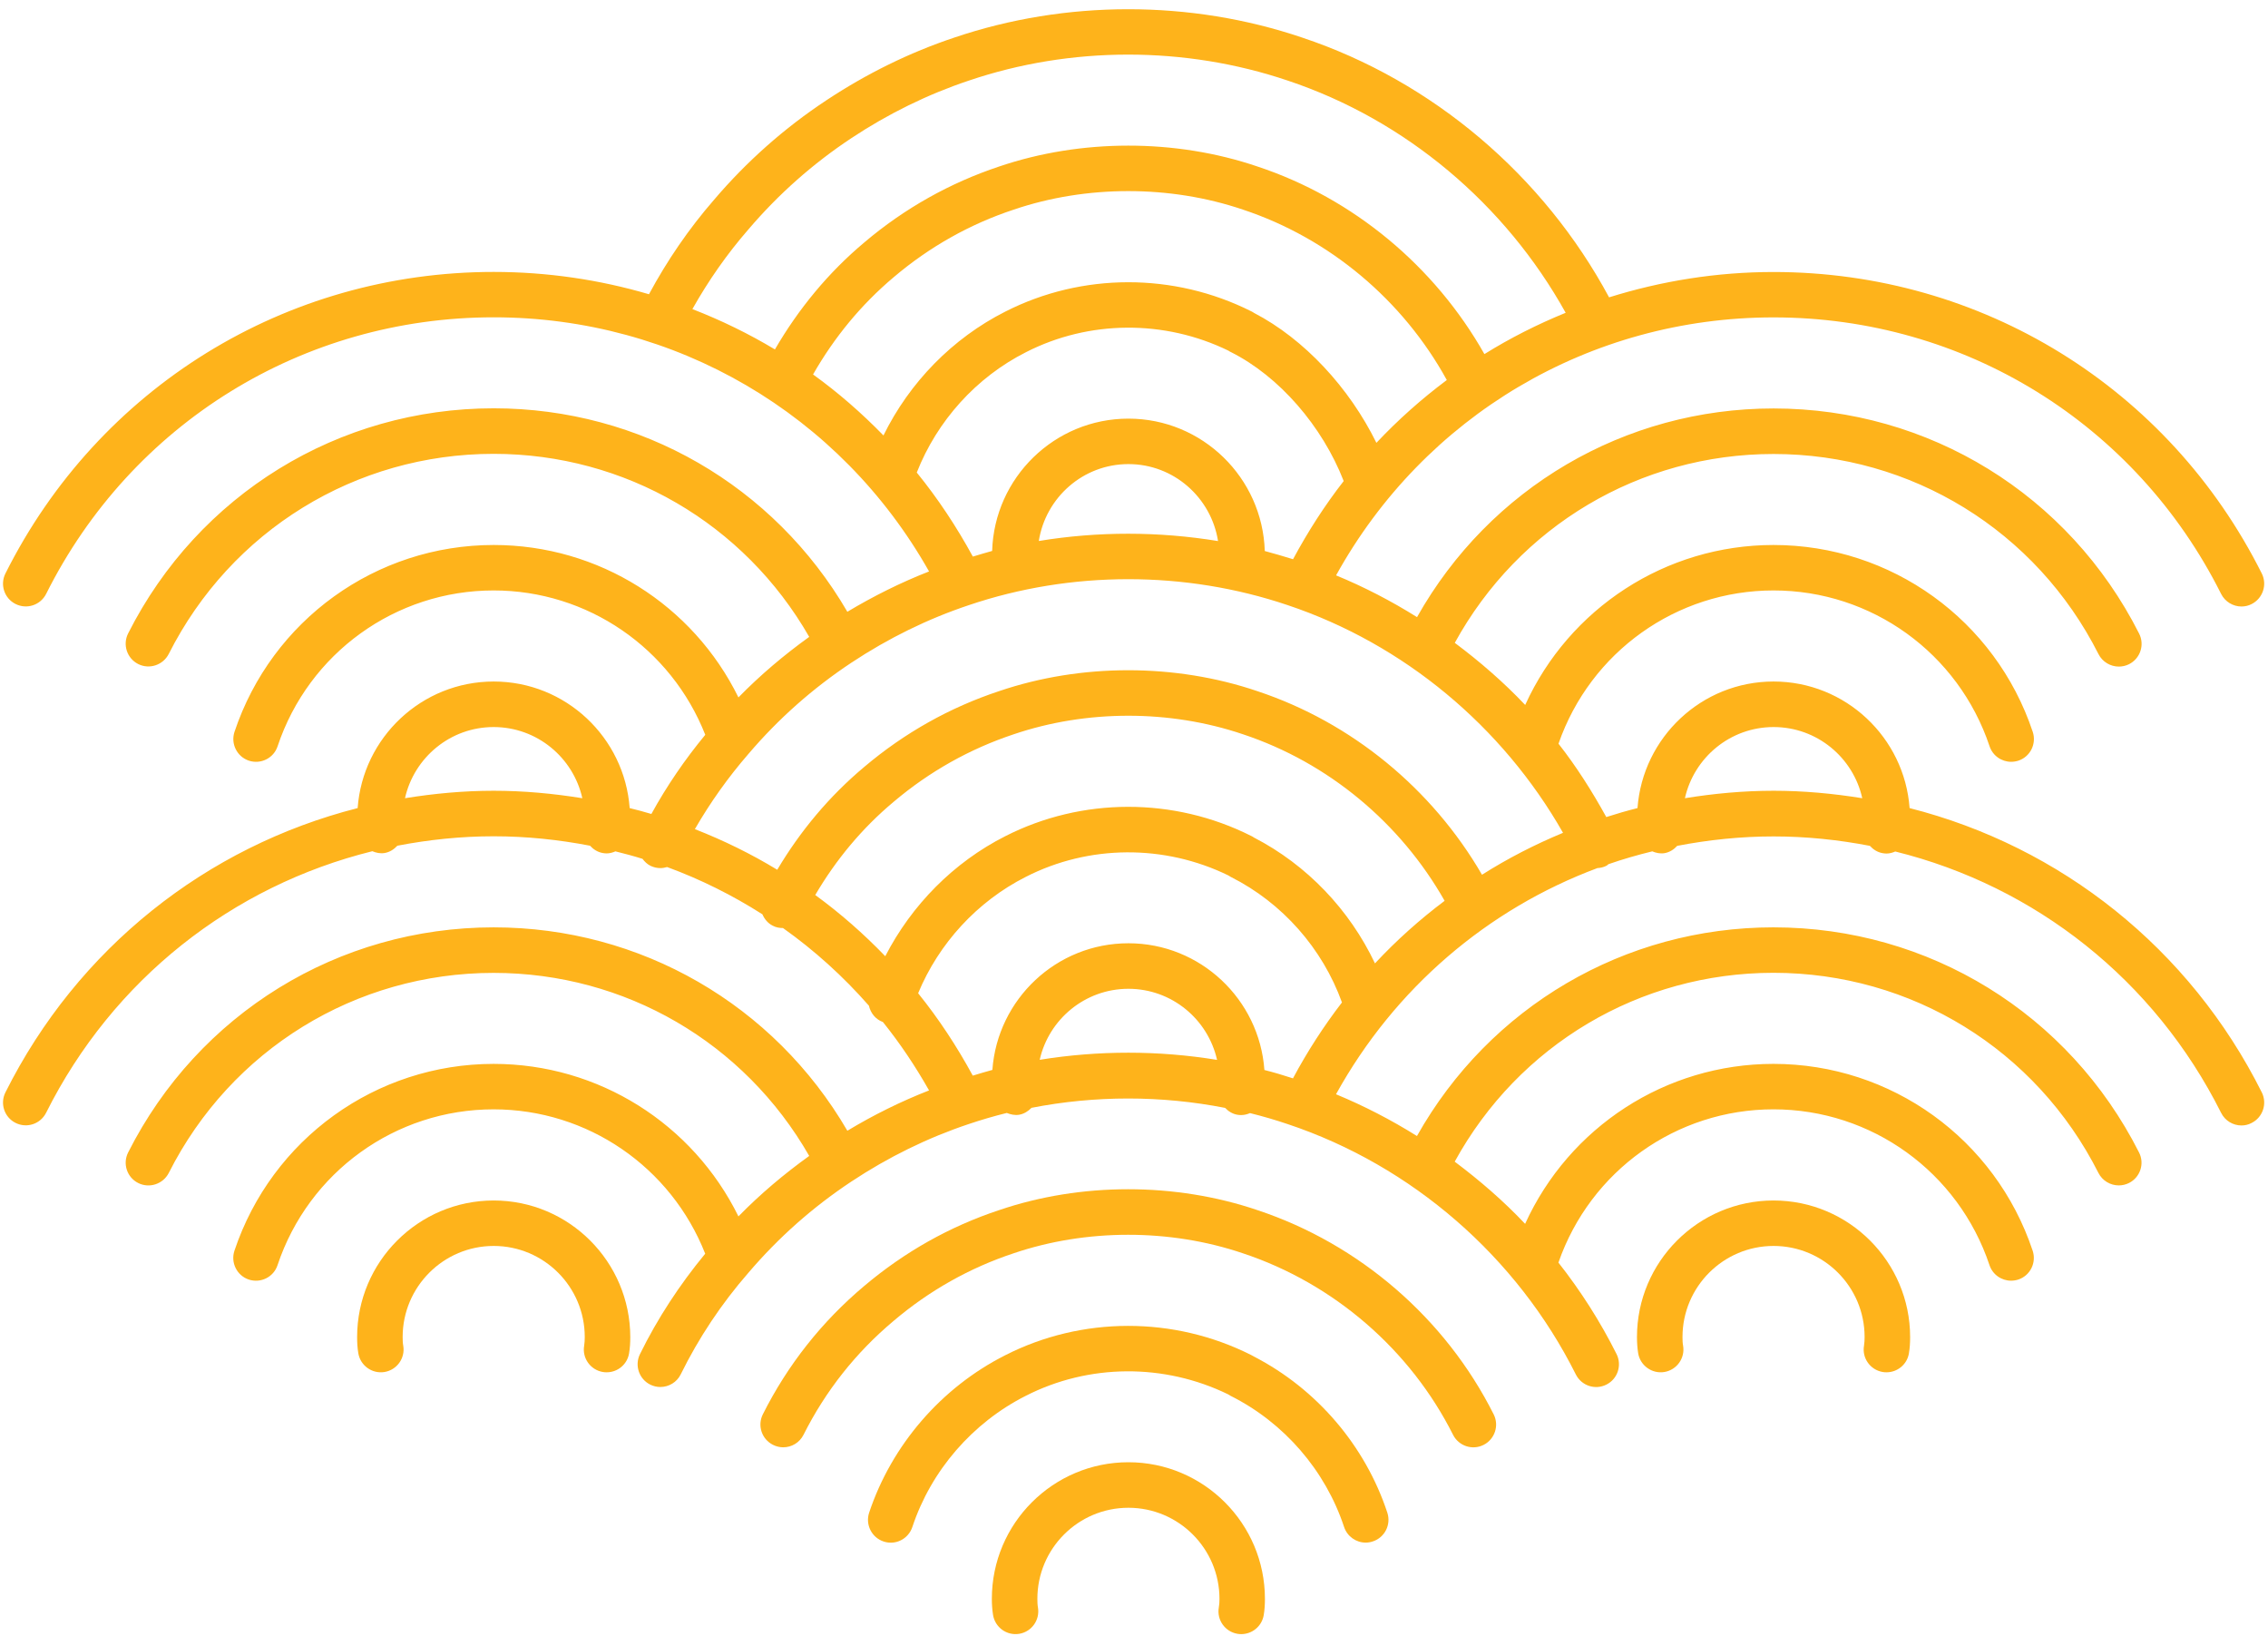
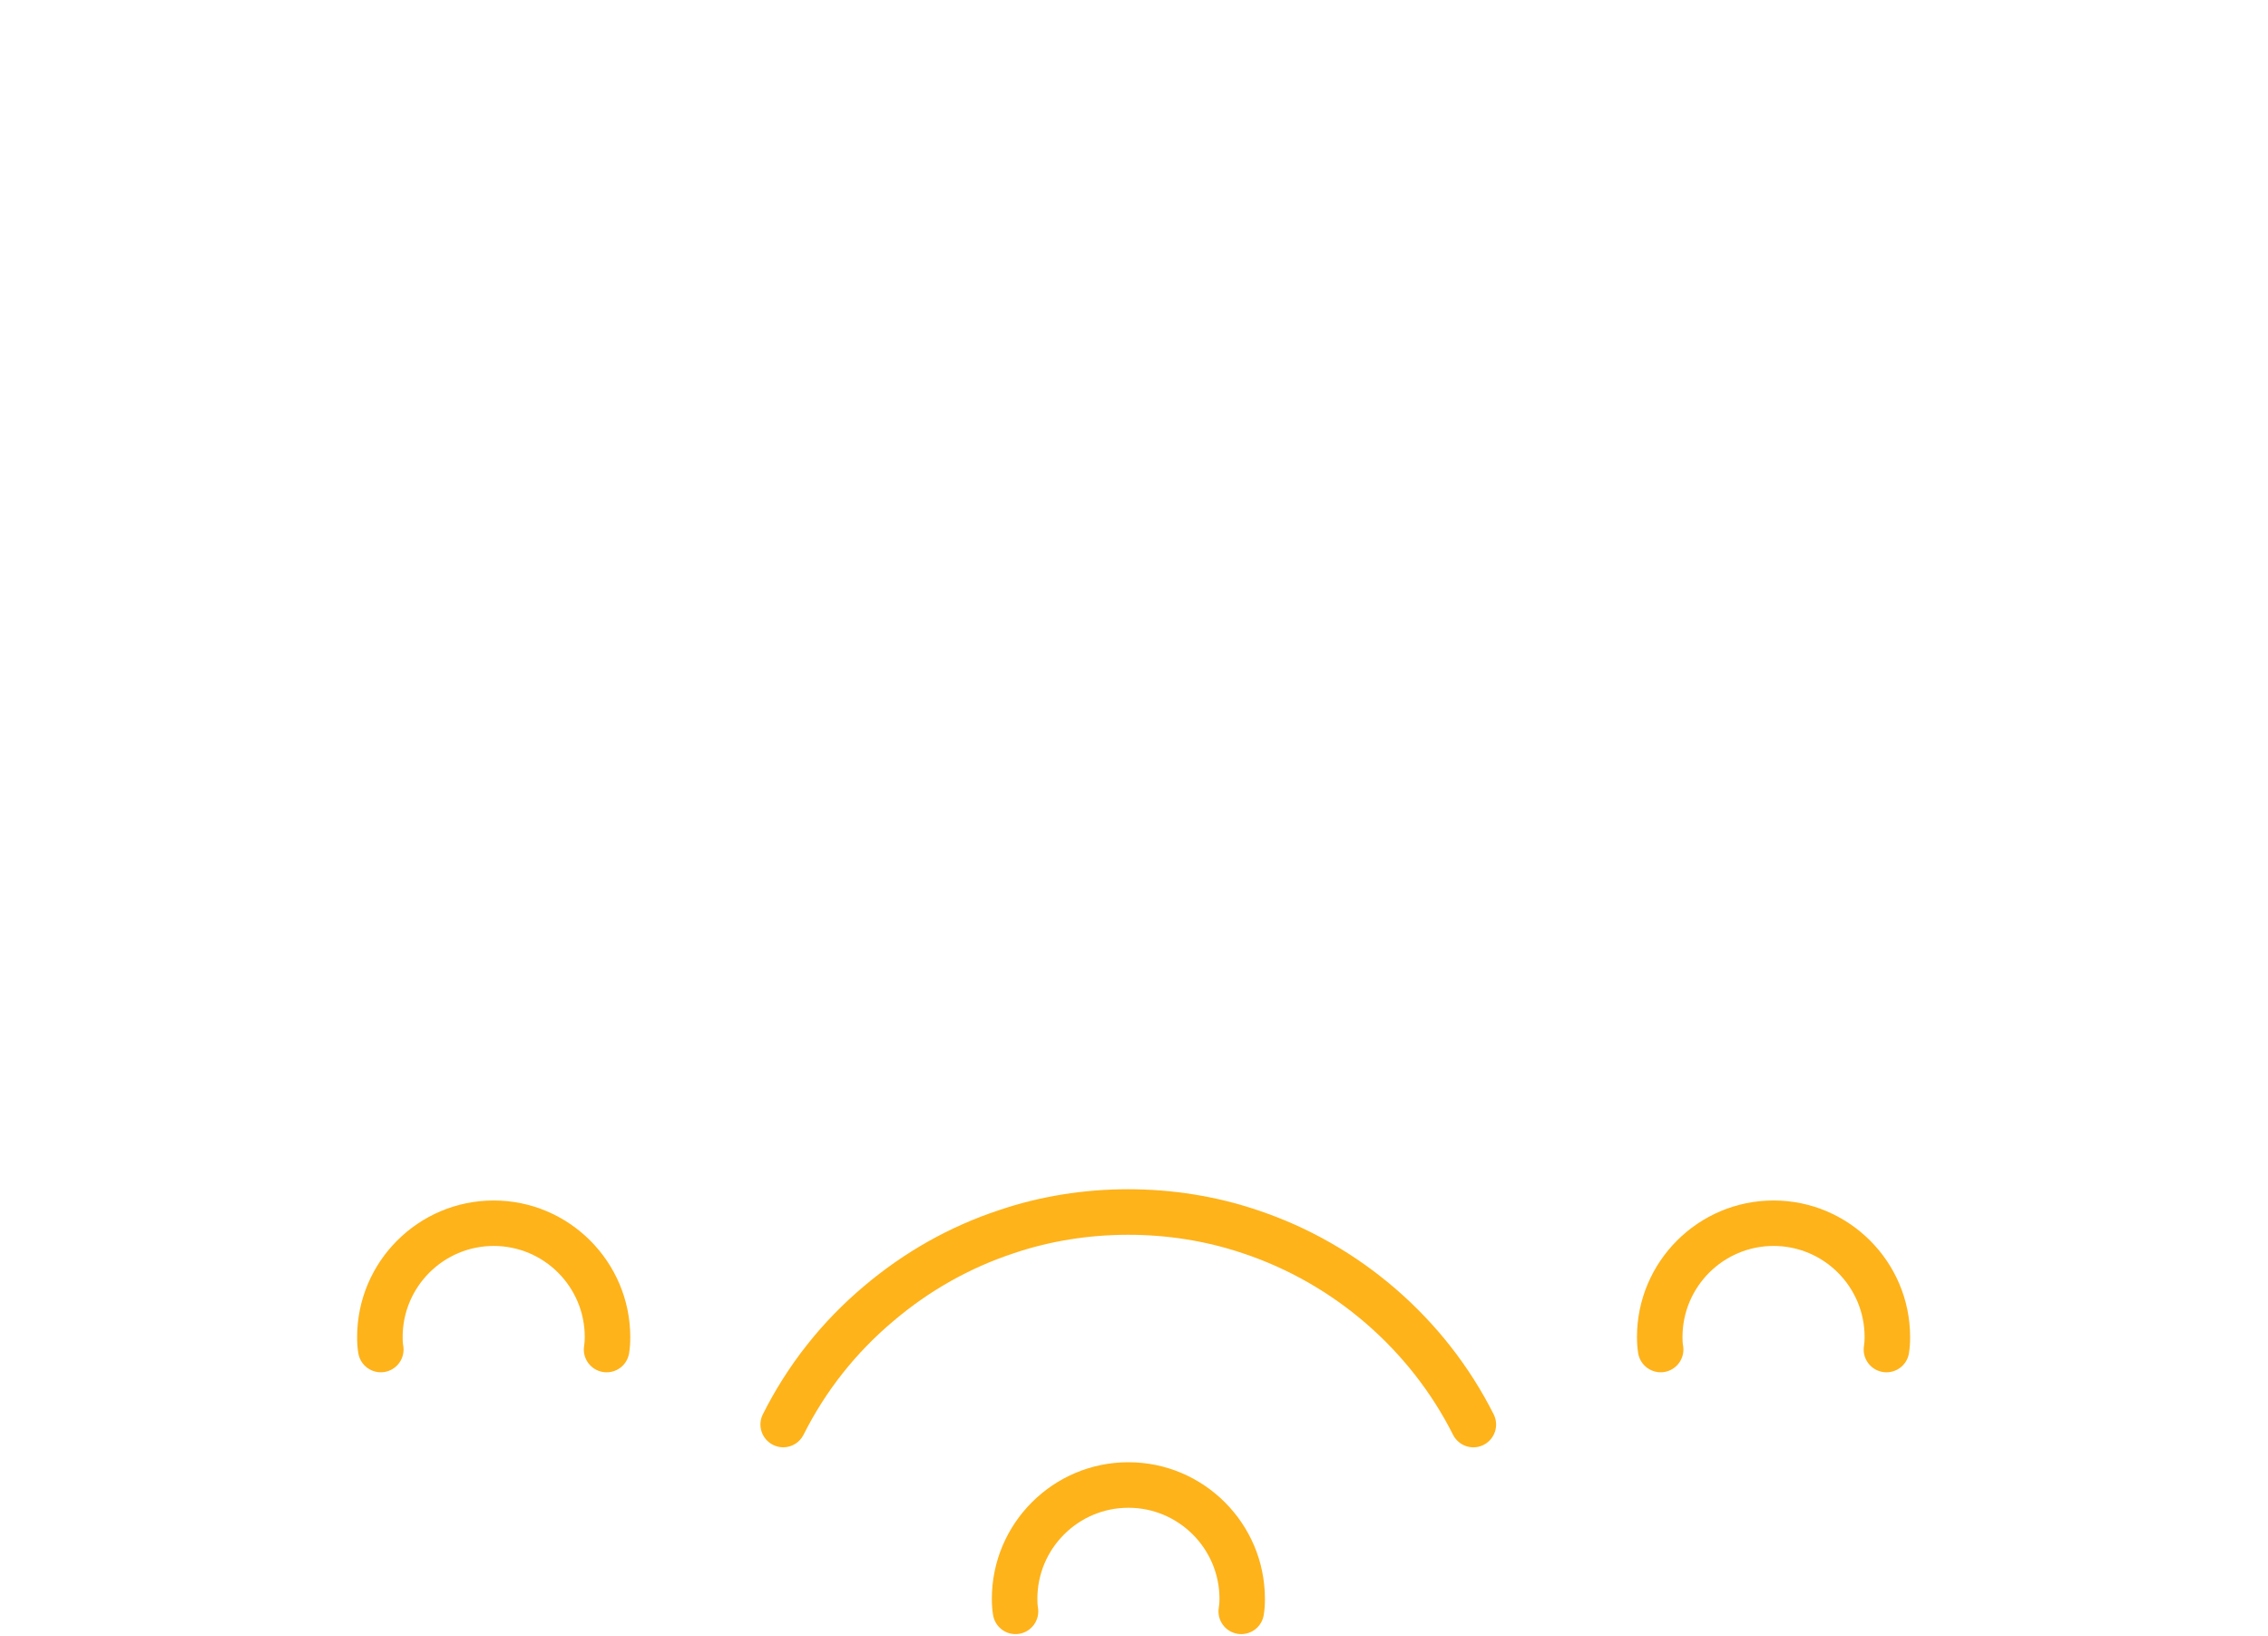
<svg xmlns="http://www.w3.org/2000/svg" height="217.0" preserveAspectRatio="xMidYMid meet" version="1.0" viewBox="-0.4 -1.2 300.9 217.0" width="300.9" zoomAndPan="magnify">
  <g>
    <g fill="#FEB31B" id="change1_1">
-       <path d="M252.95,105.99c-0.68-9.37-8.51-16.79-18.05-16.79c-9.54,0-17.36,7.42-18.05,16.79 c-1.39,0.35-2.78,0.75-4.14,1.19c-1.88-3.41-3.95-6.68-6.34-9.73c4.23-12.17,15.64-20.33,28.53-20.33 c13.01,0,24.53,8.31,28.66,20.67c0.42,1.26,1.6,2.06,2.86,2.06c0.32,0,0.64-0.05,0.96-0.15c1.59-0.53,2.43-2.24,1.91-3.82 c-4.95-14.83-18.77-24.79-34.39-24.79c-14.32,0-27.11,8.4-32.95,21.22c-2.86-3.02-6.01-5.75-9.34-8.24 c8.51-15.49,24.54-25.05,42.29-25.05c18.31,0,34.83,10.17,43.11,26.54c0.53,1.05,1.6,1.66,2.7,1.66c0.45,0,0.92-0.1,1.36-0.32 c1.49-0.76,2.09-2.57,1.33-4.06c-9.31-18.42-27.89-29.86-48.5-29.86c-19.77,0-37.66,10.56-47.3,27.68c-3.42-2.14-7-4-10.74-5.54 c11.71-21.16,33.67-34.22,58.04-34.22c25.3,0,48.05,14.06,59.38,36.68c0.53,1.05,1.6,1.67,2.7,1.67c0.45,0,0.92-0.1,1.34-0.32 c1.49-0.75,2.1-2.56,1.36-4.05c-12.36-24.68-37.18-40-64.78-40c-7.55,0-14.88,1.19-21.82,3.36c-8.68-16.14-23.38-28.67-40.7-34.45 c-14.83-5.03-31.4-5.01-46.16-0.01c-5.94,1.98-11.65,4.79-16.98,8.32c-5.57,3.68-10.58,8.12-14.89,13.18 c-3.36,3.86-6.24,8.08-8.65,12.55c-6.57-1.93-13.49-2.96-20.6-2.96c-27.6,0-52.42,15.33-64.78,40c-0.75,1.49-0.14,3.31,1.35,4.05 c1.5,0.75,3.3,0.14,4.05-1.34C17.05,54.94,39.8,40.89,65.1,40.89c24.16,0,45.98,12.84,57.76,33.71 c-3.73,1.46-7.35,3.26-10.84,5.35c-9.73-16.72-27.41-26.99-46.92-26.99c-20.6,0-39.19,11.44-48.5,29.86 c-0.75,1.49-0.16,3.3,1.33,4.06c1.48,0.75,3.3,0.15,4.06-1.34c8.27-16.37,24.79-26.54,43.1-26.54c17.45,0,33.25,9.24,41.87,24.28 c-3.35,2.41-6.51,5.08-9.39,8.03C91.54,79.04,79.04,71.09,65.1,71.09c-15.62,0-29.43,9.96-34.39,24.79 c-0.52,1.58,0.33,3.29,1.91,3.82c1.58,0.52,3.29-0.33,3.81-1.91c4.13-12.36,15.65-20.67,28.66-20.67 c12.47,0,23.54,7.64,28.08,19.15c-2.71,3.28-5.11,6.79-7.15,10.5c-0.95-0.29-1.91-0.54-2.88-0.78 C82.46,96.62,74.64,89.2,65.1,89.2c-9.54,0-17.37,7.42-18.05,16.79c-20.05,5.1-37.15,18.58-46.73,37.71 c-0.75,1.49-0.14,3.31,1.35,4.05c1.5,0.75,3.3,0.14,4.05-1.35c8.86-17.69,24.7-30.09,43.28-34.69c0.5,0.21,1.04,0.33,1.62,0.24 c0.7-0.12,1.25-0.49,1.7-0.97c4.16-0.8,8.42-1.25,12.78-1.25c4.36,0,8.63,0.45,12.78,1.25c0.44,0.48,1,0.85,1.69,0.97 c0.17,0.03,0.34,0.05,0.51,0.05c0.41,0,0.8-0.11,1.17-0.27c1.21,0.3,2.41,0.62,3.59,0.99c0.28,0.37,0.61,0.7,1.05,0.92 c0.43,0.21,0.88,0.31,1.33,0.31c0.31,0,0.6-0.06,0.89-0.14c4.44,1.63,8.67,3.74,12.64,6.27c0.27,0.63,0.73,1.2,1.39,1.52 c0.43,0.23,0.89,0.3,1.34,0.3c4.17,2.96,7.99,6.41,11.4,10.3c0.22,0.97,0.87,1.81,1.86,2.17c2.26,2.81,4.3,5.85,6.12,9.07 c-3.73,1.46-7.36,3.25-10.84,5.35c-9.73-16.71-27.41-26.98-46.92-26.98c-20.61,0-39.19,11.44-48.5,29.86 c-0.75,1.48-0.16,3.3,1.33,4.05c1.48,0.75,3.3,0.15,4.06-1.33c8.27-16.37,24.79-26.54,43.1-26.54c17.46,0,33.26,9.24,41.87,24.28 c-3.35,2.41-6.51,5.07-9.39,8.02c-6.04-12.27-18.54-20.23-32.48-20.23c-15.62,0-29.43,9.97-34.39,24.79 c-0.52,1.58,0.33,3.29,1.91,3.82c1.58,0.52,3.29-0.33,3.81-1.91c4.13-12.36,15.65-20.67,28.66-20.67 c12.47,0,23.54,7.64,28.08,19.15c-3.39,4.11-6.32,8.57-8.66,13.33c-0.73,1.5-0.11,3.31,1.38,4.04c0.43,0.21,0.88,0.31,1.33,0.31 c1.11,0,2.19-0.62,2.71-1.69c2.38-4.83,5.39-9.36,8.98-13.47c3.97-4.66,8.56-8.72,13.65-12.09c4.89-3.24,10.13-5.81,15.58-7.63 c1.66-0.56,3.34-1.05,5.04-1.47c0.51,0.2,1.05,0.33,1.63,0.24c0.66-0.11,1.21-0.47,1.65-0.92c8.44-1.65,17.23-1.65,25.69,0.01 c0.43,0.45,0.97,0.8,1.63,0.91c0.17,0.03,0.34,0.04,0.5,0.04c0.41,0,0.8-0.1,1.17-0.26c1.69,0.42,3.35,0.9,5,1.46 c16.48,5.5,30.42,17.6,38.23,33.21c0.75,1.49,2.56,2.1,4.06,1.34c1.48-0.74,2.09-2.56,1.34-4.05c-2.16-4.31-4.75-8.37-7.71-12.13 c4.23-12.17,15.64-20.33,28.53-20.33c13.01,0,24.53,8.31,28.66,20.67c0.42,1.26,1.6,2.06,2.86,2.06c0.32,0,0.64-0.05,0.96-0.15 c1.59-0.53,2.43-2.24,1.91-3.82c-4.95-14.83-18.77-24.79-34.39-24.79c-14.32,0-27.11,8.4-32.95,21.22 c-2.86-3.03-6.01-5.75-9.34-8.25c8.5-15.49,24.54-25.05,42.29-25.05c18.31,0,34.83,10.16,43.11,26.54c0.53,1.05,1.6,1.66,2.7,1.66 c0.45,0,0.92-0.1,1.36-0.32c1.49-0.75,2.09-2.57,1.33-4.05c-9.31-18.42-27.89-29.86-48.5-29.86c-19.77,0-37.66,10.55-47.3,27.68 c-3.42-2.14-7-3.99-10.74-5.54c7.79-14.08,20.11-24.56,34.68-30c0.4-0.02,0.81-0.11,1.2-0.31c0.1-0.05,0.17-0.14,0.27-0.21 c1.9-0.66,3.84-1.22,5.81-1.7c0.5,0.21,1.04,0.33,1.62,0.24c0.69-0.12,1.25-0.49,1.69-0.97c4.16-0.8,8.43-1.25,12.78-1.25 c4.36,0,8.63,0.45,12.78,1.25c0.44,0.48,1,0.85,1.69,0.97c0.16,0.03,0.34,0.05,0.51,0.05c0.41,0,0.8-0.11,1.17-0.27 c18.56,4.6,34.38,17.01,43.23,34.67c0.53,1.06,1.6,1.67,2.7,1.67c0.45,0,0.92-0.1,1.34-0.33c1.49-0.74,2.1-2.56,1.36-4.05 C290.1,124.57,273,111.09,252.95,105.99z M167.4,71.89c-0.3-9.73-8.29-17.56-18.09-17.56s-17.79,7.83-18.08,17.55 c-0.86,0.23-1.71,0.5-2.56,0.75c-2.17-3.98-4.65-7.72-7.44-11.15c2.7-6.86,7.88-12.63,14.5-15.97c8.35-4.26,18.37-4.33,26.86-0.19 c0.1,0.08,0.21,0.14,0.33,0.19c6.41,3.22,12.12,9.83,14.95,17.1c-2.51,3.22-4.74,6.69-6.72,10.37 C169.9,72.6,168.66,72.22,167.4,71.89z M161.2,70.57c-7.86-1.29-15.94-1.3-23.78-0.01c0.91-5.76,5.87-10.2,11.89-10.2 S160.29,64.81,161.2,70.57z M98.91,29.21c3.97-4.66,8.56-8.72,13.65-12.09c4.89-3.24,10.13-5.81,15.58-7.63 c13.53-4.59,28.7-4.6,42.31,0c15.61,5.21,28.86,16.38,36.87,30.8c-3.75,1.53-7.36,3.35-10.78,5.48 c-6.58-11.64-17.39-20.67-30.1-24.88c-10.9-3.71-23.44-3.68-34.26-0.01c-6.55,2.18-12.58,5.56-17.89,10.06 c-4.81,4.03-8.75,8.83-11.88,14.21c-3.48-2.09-7.14-3.87-10.95-5.35C93.57,36.05,96.05,32.49,98.91,29.21z M107.47,48.47 c2.8-4.9,6.36-9.25,10.71-12.91c4.73-4.01,10.08-7.03,15.93-8.96c9.6-3.26,20.72-3.28,30.41,0.01 c11.48,3.81,21.22,12.02,27.03,22.6c-3.33,2.49-6.46,5.27-9.34,8.33c-3.59-7.31-9.57-13.77-16.23-17.23 c-0.11-0.08-0.24-0.15-0.36-0.21c-10.28-5.17-22.48-5.14-32.64,0.03c-7.03,3.55-12.72,9.41-16.17,16.43 C113.92,53.59,110.8,50.87,107.47,48.47z M98.91,98.79c3.97-4.66,8.56-8.72,13.65-12.09c4.91-3.25,10.15-5.82,15.58-7.63 c13.53-4.58,28.7-4.6,42.3,0c15.39,5.15,28.49,16.08,36.53,30.2c-3.74,1.55-7.34,3.4-10.75,5.56 c-6.61-11.39-17.29-20.2-29.8-24.35c-10.92-3.71-23.41-3.69-34.25-0.01c-6.56,2.17-12.58,5.55-17.91,10.06 c-4.64,3.89-8.48,8.49-11.54,13.64c-3.47-2.11-7.13-3.9-10.93-5.39C93.83,105.25,96.2,101.91,98.91,98.79z M53.33,104.68 c1.21-5.39,6.01-9.44,11.76-9.44c5.75,0,10.56,4.04,11.77,9.44c-3.85-0.62-7.77-0.99-11.77-0.99 C61.11,103.69,57.18,104.06,53.33,104.68z M167.35,140.73c-0.67-9.38-8.5-16.81-18.04-16.81c-9.55,0-17.37,7.42-18.05,16.8 c-0.87,0.23-1.73,0.5-2.6,0.76c-2.12-3.9-4.53-7.56-7.25-10.93c2.75-6.62,7.84-12.18,14.29-15.44c8.34-4.26,18.36-4.34,26.86-0.19 c0.11,0.08,0.21,0.14,0.33,0.2c6.84,3.44,12.16,9.48,14.75,16.65c-2.41,3.13-4.59,6.5-6.5,10.07 C169.89,141.43,168.63,141.05,167.35,140.73z M137.54,139.38c1.21-5.38,6.02-9.42,11.77-9.42c5.75,0,10.55,4.04,11.76,9.43 C153.3,138.12,145.31,138.12,137.54,139.38z M182.02,126.59c-3.36-7.1-9.01-13.05-16.05-16.69c-0.11-0.08-0.23-0.15-0.36-0.21 c-10.28-5.18-22.49-5.14-32.64,0.03c-6.86,3.47-12.43,9.14-15.92,15.92c-2.87-2.98-5.97-5.7-9.29-8.12 c2.74-4.67,6.2-8.85,10.41-12.37c4.74-4.01,10.09-7.01,15.92-8.95c9.64-3.27,20.7-3.29,30.42,0c11.3,3.75,20.89,11.75,26.75,22.09 C187.96,120.77,184.86,123.54,182.02,126.59z M223.14,104.68c1.21-5.39,6.01-9.44,11.77-9.44c5.75,0,10.56,4.04,11.76,9.44 c-3.85-0.62-7.78-0.99-11.76-0.99C230.91,103.69,226.98,104.06,223.14,104.68z" />
      <path d="M234.9,158.04c-9.99,0-18.12,8.13-18.12,18.12c0,0.74,0.05,1.45,0.16,2.15c0.28,1.64,1.84,2.75,3.48,2.48 c1.65-0.28,2.76-1.84,2.48-3.48c-0.07-0.38-0.08-0.76-0.08-1.16c0-6.66,5.42-12.08,12.08-12.08s12.08,5.41,12.08,12.08 c0,0.4-0.02,0.78-0.08,1.16c-0.28,1.64,0.83,3.2,2.48,3.48c0.16,0.03,0.34,0.04,0.51,0.04c1.44,0,2.73-1.04,2.97-2.52 c0.12-0.71,0.16-1.41,0.16-2.15C253.02,166.17,244.89,158.04,234.9,158.04z" />
      <path d="M166.43,159.32c-10.9-3.7-23.43-3.69-34.25-0.01c-6.57,2.17-12.58,5.56-17.91,10.06 c-5.63,4.73-10.16,10.46-13.46,17.03c-0.75,1.49-0.15,3.3,1.34,4.05c0.43,0.22,0.91,0.33,1.36,0.33c1.11,0,2.17-0.61,2.7-1.67 c2.93-5.83,6.95-10.91,11.96-15.11c4.73-4.01,10.09-7.03,15.92-8.96c9.62-3.26,20.73-3.28,30.42,0.01 c12.02,3.99,22.18,12.76,27.87,24.07c0.75,1.49,2.57,2.09,4.05,1.34c1.49-0.75,2.09-2.57,1.34-4.05 C191.37,173.66,179.93,163.8,166.43,159.32z" />
      <path d="M149.31,192.76c-9.99,0-18.12,8.12-18.12,18.12c0,0.74,0.05,1.44,0.16,2.14c0.27,1.64,1.81,2.77,3.47,2.5 c1.64-0.27,2.76-1.82,2.49-3.47c-0.07-0.38-0.08-0.77-0.08-1.17c0-6.66,5.41-12.08,12.08-12.08c6.66,0,12.08,5.42,12.08,12.08 c0,0.4-0.02,0.78-0.09,1.16c-0.28,1.65,0.83,3.2,2.48,3.48c0.17,0.03,0.34,0.04,0.5,0.04c1.45,0,2.73-1.04,2.98-2.52 c0.12-0.71,0.16-1.41,0.16-2.16C167.42,200.89,159.29,192.76,149.31,192.76z" />
-       <path d="M165.96,178.74c-0.11-0.07-0.23-0.14-0.36-0.2c-10.28-5.18-22.49-5.14-32.64,0.03 c-8.47,4.28-15.05,11.89-18.05,20.88c-0.52,1.58,0.33,3.29,1.91,3.82c1.59,0.54,3.29-0.33,3.82-1.91 c2.49-7.5,7.98-13.84,15.05-17.41c8.34-4.26,18.36-4.34,26.86-0.19c0.11,0.08,0.21,0.14,0.33,0.2 c7.08,3.55,12.56,9.88,15.04,17.38c0.42,1.27,1.6,2.08,2.87,2.08c0.31,0,0.63-0.05,0.95-0.16c1.58-0.52,2.44-2.22,1.92-3.81 C180.73,190.57,174.3,183.04,165.96,178.74z" />
      <path d="M65.1,158.04c-9.99,0-18.12,8.13-18.12,18.12c0,0.74,0.04,1.45,0.16,2.15c0.28,1.64,1.83,2.75,3.48,2.48 c1.65-0.28,2.76-1.84,2.48-3.48c-0.07-0.38-0.08-0.76-0.08-1.16c0-6.66,5.42-12.08,12.08-12.08c6.66,0,12.08,5.41,12.08,12.08 c0,0.4-0.02,0.78-0.08,1.16c-0.28,1.64,0.83,3.2,2.48,3.48c0.17,0.03,0.34,0.04,0.51,0.04c1.45,0,2.73-1.04,2.97-2.52 c0.12-0.71,0.16-1.41,0.16-2.15C83.21,166.17,75.09,158.04,65.1,158.04z" />
    </g>
  </g>
</svg>